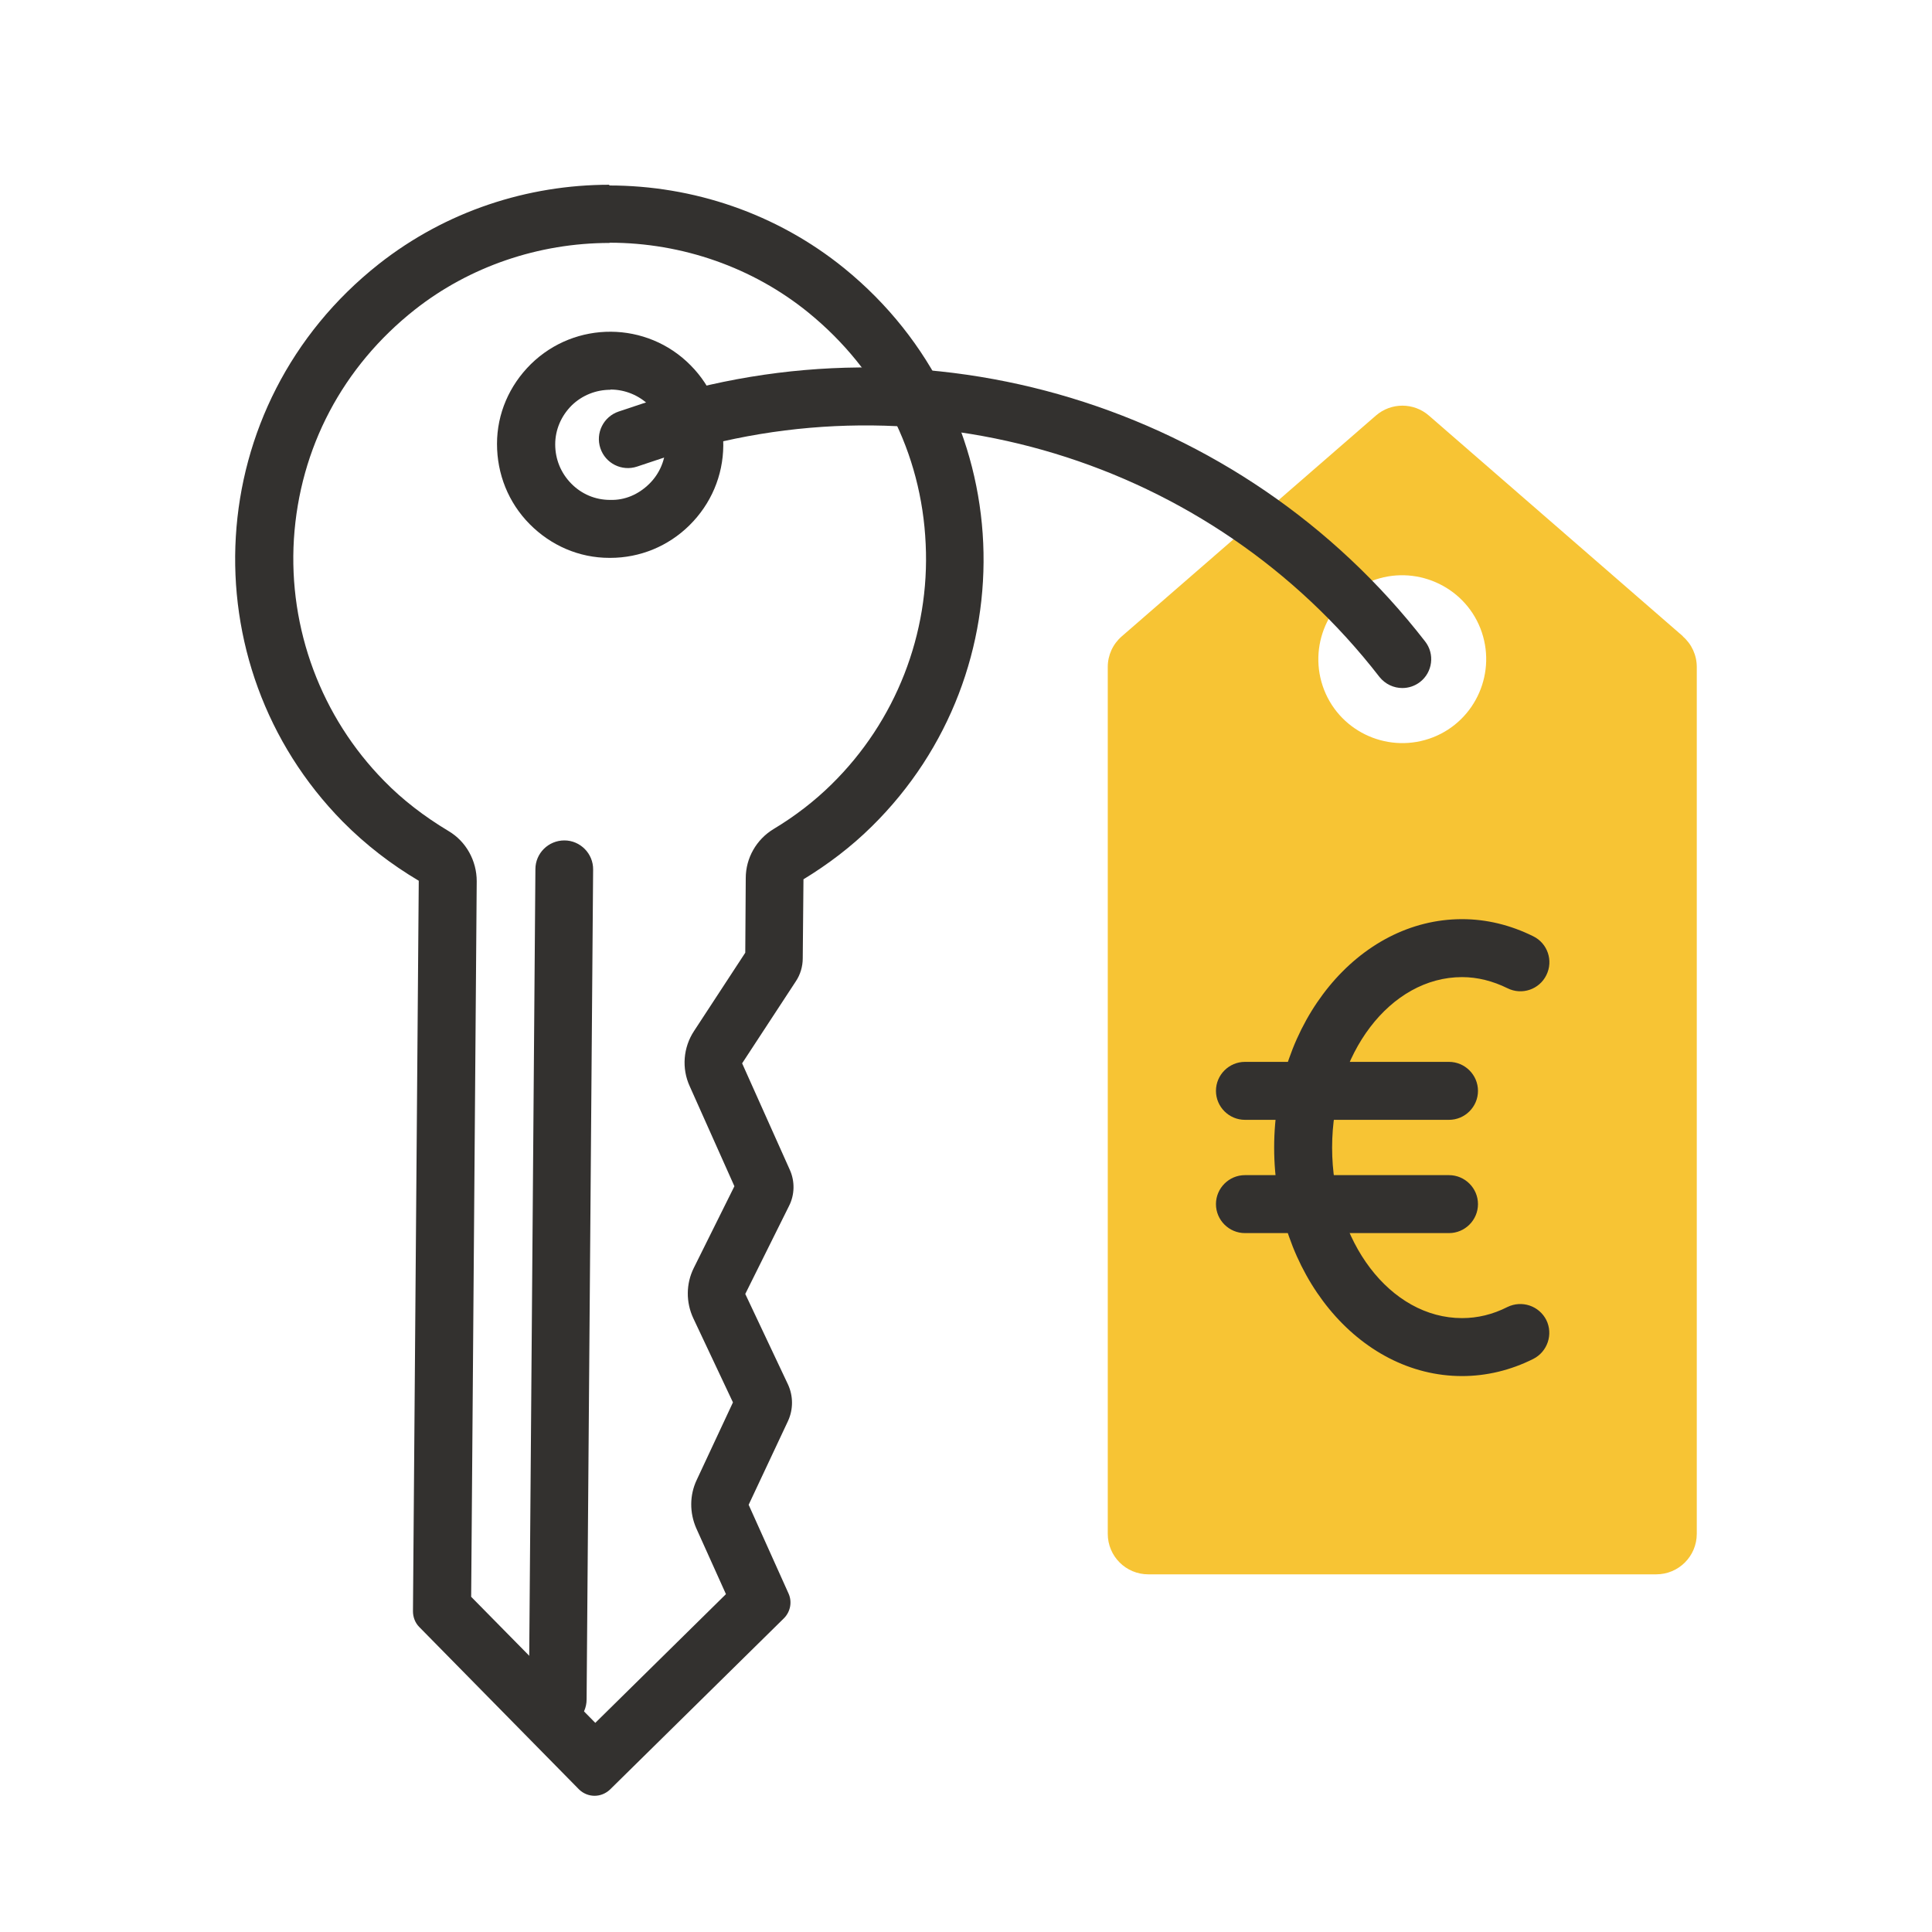
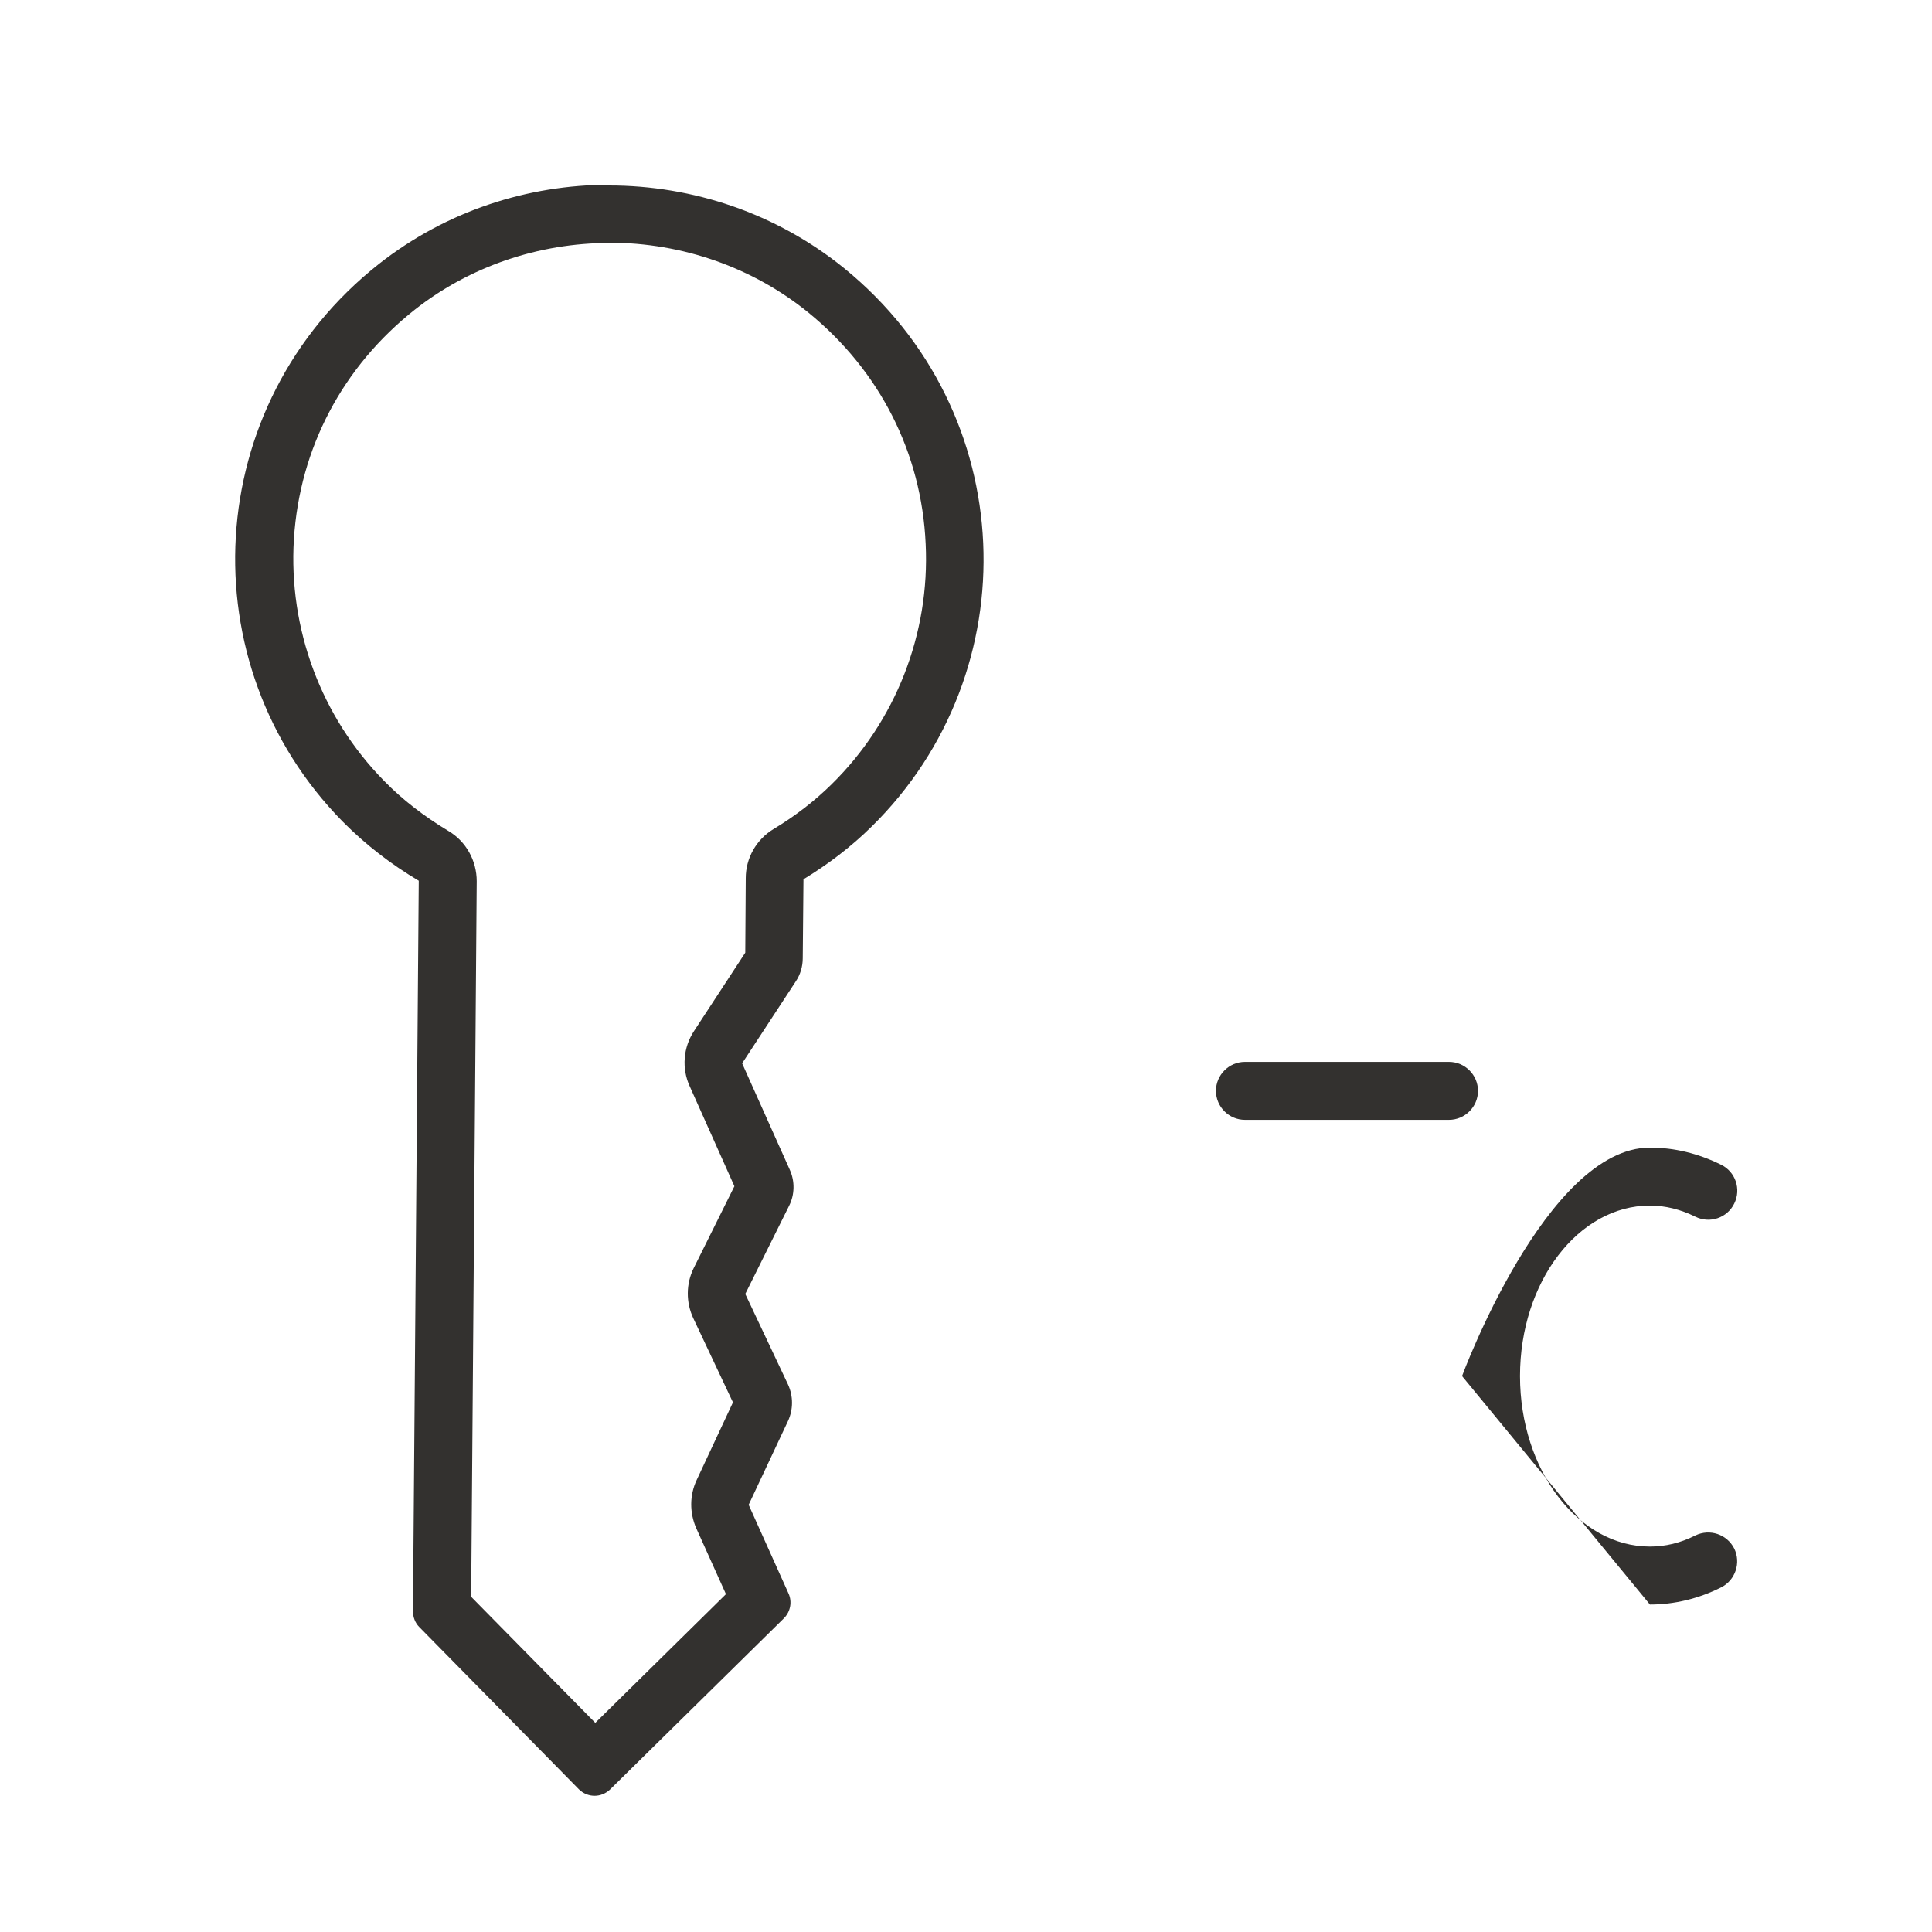
<svg xmlns="http://www.w3.org/2000/svg" id="ikony" viewBox="0 0 80 80">
  <defs>
    <style>
      .cls-1 {
        fill: #f7c434;
      }

      .cls-1, .cls-2 {
        stroke-width: 0px;
      }

      .cls-2 {
        fill: #33312f;
      }
    </style>
  </defs>
  <g>
    <path class="cls-2" d="M25.24,10.05c3.02,0,5.94,1.03,8.23,2.89,2.96,2.41,4.69,5.81,4.86,9.58.18,3.72-1.24,7.35-3.9,9.96-.69.68-1.5,1.31-2.4,1.85-.71.43-1.15,1.2-1.15,2.03l-.02,3.09-2.12,3.24c-.45.68-.52,1.55-.18,2.29l1.85,4.14-1.68,3.38c-.33.66-.33,1.43-.02,2.09l1.64,3.48-1.5,3.21c-.3.63-.3,1.36-.02,2l1.23,2.73-5.41,5.33-5.14-5.22.23-29.63c0-.85-.44-1.65-1.17-2.08-1-.6-1.9-1.29-2.66-2.07-2.61-2.65-3.97-6.3-3.74-10.02.24-3.77,2.02-7.14,5.01-9.5,2.26-1.78,5.12-2.76,8.06-2.76M25.24,7.65c-3.39,0-6.77,1.09-9.55,3.28-7.39,5.83-7.91,16.58-1.5,23.09.96.97,2.02,1.78,3.15,2.45l-.24,30.25c0,.24.09.48.26.65l6.61,6.72c.18.18.42.27.65.27s.46-.09.64-.26l7.2-7.09c.27-.27.35-.68.19-1.03l-1.65-3.67,1.63-3.47c.22-.48.22-1.03,0-1.51l-1.77-3.75,1.81-3.64c.24-.47.25-1.03.03-1.51l-1.97-4.4,2.22-3.39c.19-.28.29-.62.29-.96l.03-3.27c1-.61,1.96-1.33,2.83-2.19,6.52-6.42,6.16-17.17-1.14-23.11-2.81-2.28-6.27-3.43-9.74-3.43h0Z" />
-     <path class="cls-2" d="M23.09,71.56h0c-.66,0-1.2-.55-1.19-1.21l.27-34.36c0-.66.54-1.19,1.2-1.19h0c.66,0,1.2.55,1.19,1.21l-.27,34.36c0,.66-.54,1.19-1.2,1.19Z" />
-     <path class="cls-2" d="M25.27,23.1h-.04c-1.25,0-2.42-.51-3.3-1.4-.88-.89-1.35-2.07-1.35-3.32s.51-2.42,1.4-3.3c1.84-1.81,4.81-1.79,6.62.05h0c.88.89,1.36,2.07,1.35,3.32s-.51,2.42-1.4,3.3c-.88.87-2.05,1.35-3.28,1.35ZM25.27,16.14c-.58,0-1.16.22-1.6.65-.43.43-.68,1-.68,1.61s.23,1.18.66,1.62,1,.68,1.61.68c.62.02,1.18-.23,1.62-.66.9-.88.91-2.33.03-3.23-.45-.45-1.04-.68-1.63-.68Z" />
  </g>
-   <path class="cls-1" d="M69.69,26.35l-10.52-9.14c-.63-.55-1.57-.55-2.2,0l-10.52,9.14c-.37.32-.58.78-.58,1.27v35.89c0,.93.75,1.68,1.68,1.68h21.03c.93,0,1.68-.75,1.68-1.68V27.62c0-.49-.21-.95-.58-1.27ZM59.34,30.53c-1.79.7-3.81-.18-4.51-1.96-.7-1.79.18-3.81,1.96-4.51s3.81.18,4.51,1.96c.7,1.79-.18,3.81-1.96,4.51Z" />
-   <path class="cls-2" d="M58.07,28.49c-.36,0-.71-.16-.95-.46-6.98-9.01-18.94-12.64-29.75-9.04l-.99.33c-.63.21-1.31-.13-1.52-.76-.21-.63.13-1.31.76-1.52l.99-.33c11.78-3.92,24.8.04,32.4,9.85.41.52.31,1.28-.21,1.68-.22.17-.48.25-.73.25Z" />
  <g>
-     <path class="cls-2" d="M60.54,56.98c-4.29,0-7.78-4.25-7.78-9.46s3.49-9.46,7.78-9.46c1.01,0,2,.24,2.95.71.59.29.84,1.01.54,1.61-.29.59-1.01.84-1.61.54-.61-.3-1.24-.46-1.88-.46-2.97,0-5.38,3.17-5.38,7.06s2.41,7.06,5.38,7.06c.64,0,1.27-.15,1.88-.46.6-.29,1.31-.05,1.61.54.29.59.05,1.31-.54,1.61-.94.47-1.94.71-2.95.71Z" />
+     <path class="cls-2" d="M60.54,56.98s3.49-9.46,7.78-9.46c1.01,0,2,.24,2.95.71.59.29.84,1.01.54,1.61-.29.59-1.01.84-1.61.54-.61-.3-1.24-.46-1.88-.46-2.97,0-5.38,3.17-5.38,7.06s2.41,7.06,5.38,7.06c.64,0,1.27-.15,1.88-.46.6-.29,1.31-.05,1.61.54.29.59.05,1.31-.54,1.61-.94.47-1.94.71-2.95.71Z" />
    <path class="cls-2" d="M60,46.37h-8.45c-.66,0-1.2-.54-1.2-1.2s.54-1.2,1.2-1.2h8.45c.66,0,1.2.54,1.2,1.2s-.54,1.2-1.2,1.2Z" />
-     <path class="cls-2" d="M60,51.06h-8.45c-.66,0-1.2-.54-1.2-1.2s.54-1.2,1.2-1.2h8.45c.66,0,1.2.54,1.2,1.2s-.54,1.2-1.2,1.2Z" />
  </g>
</svg>